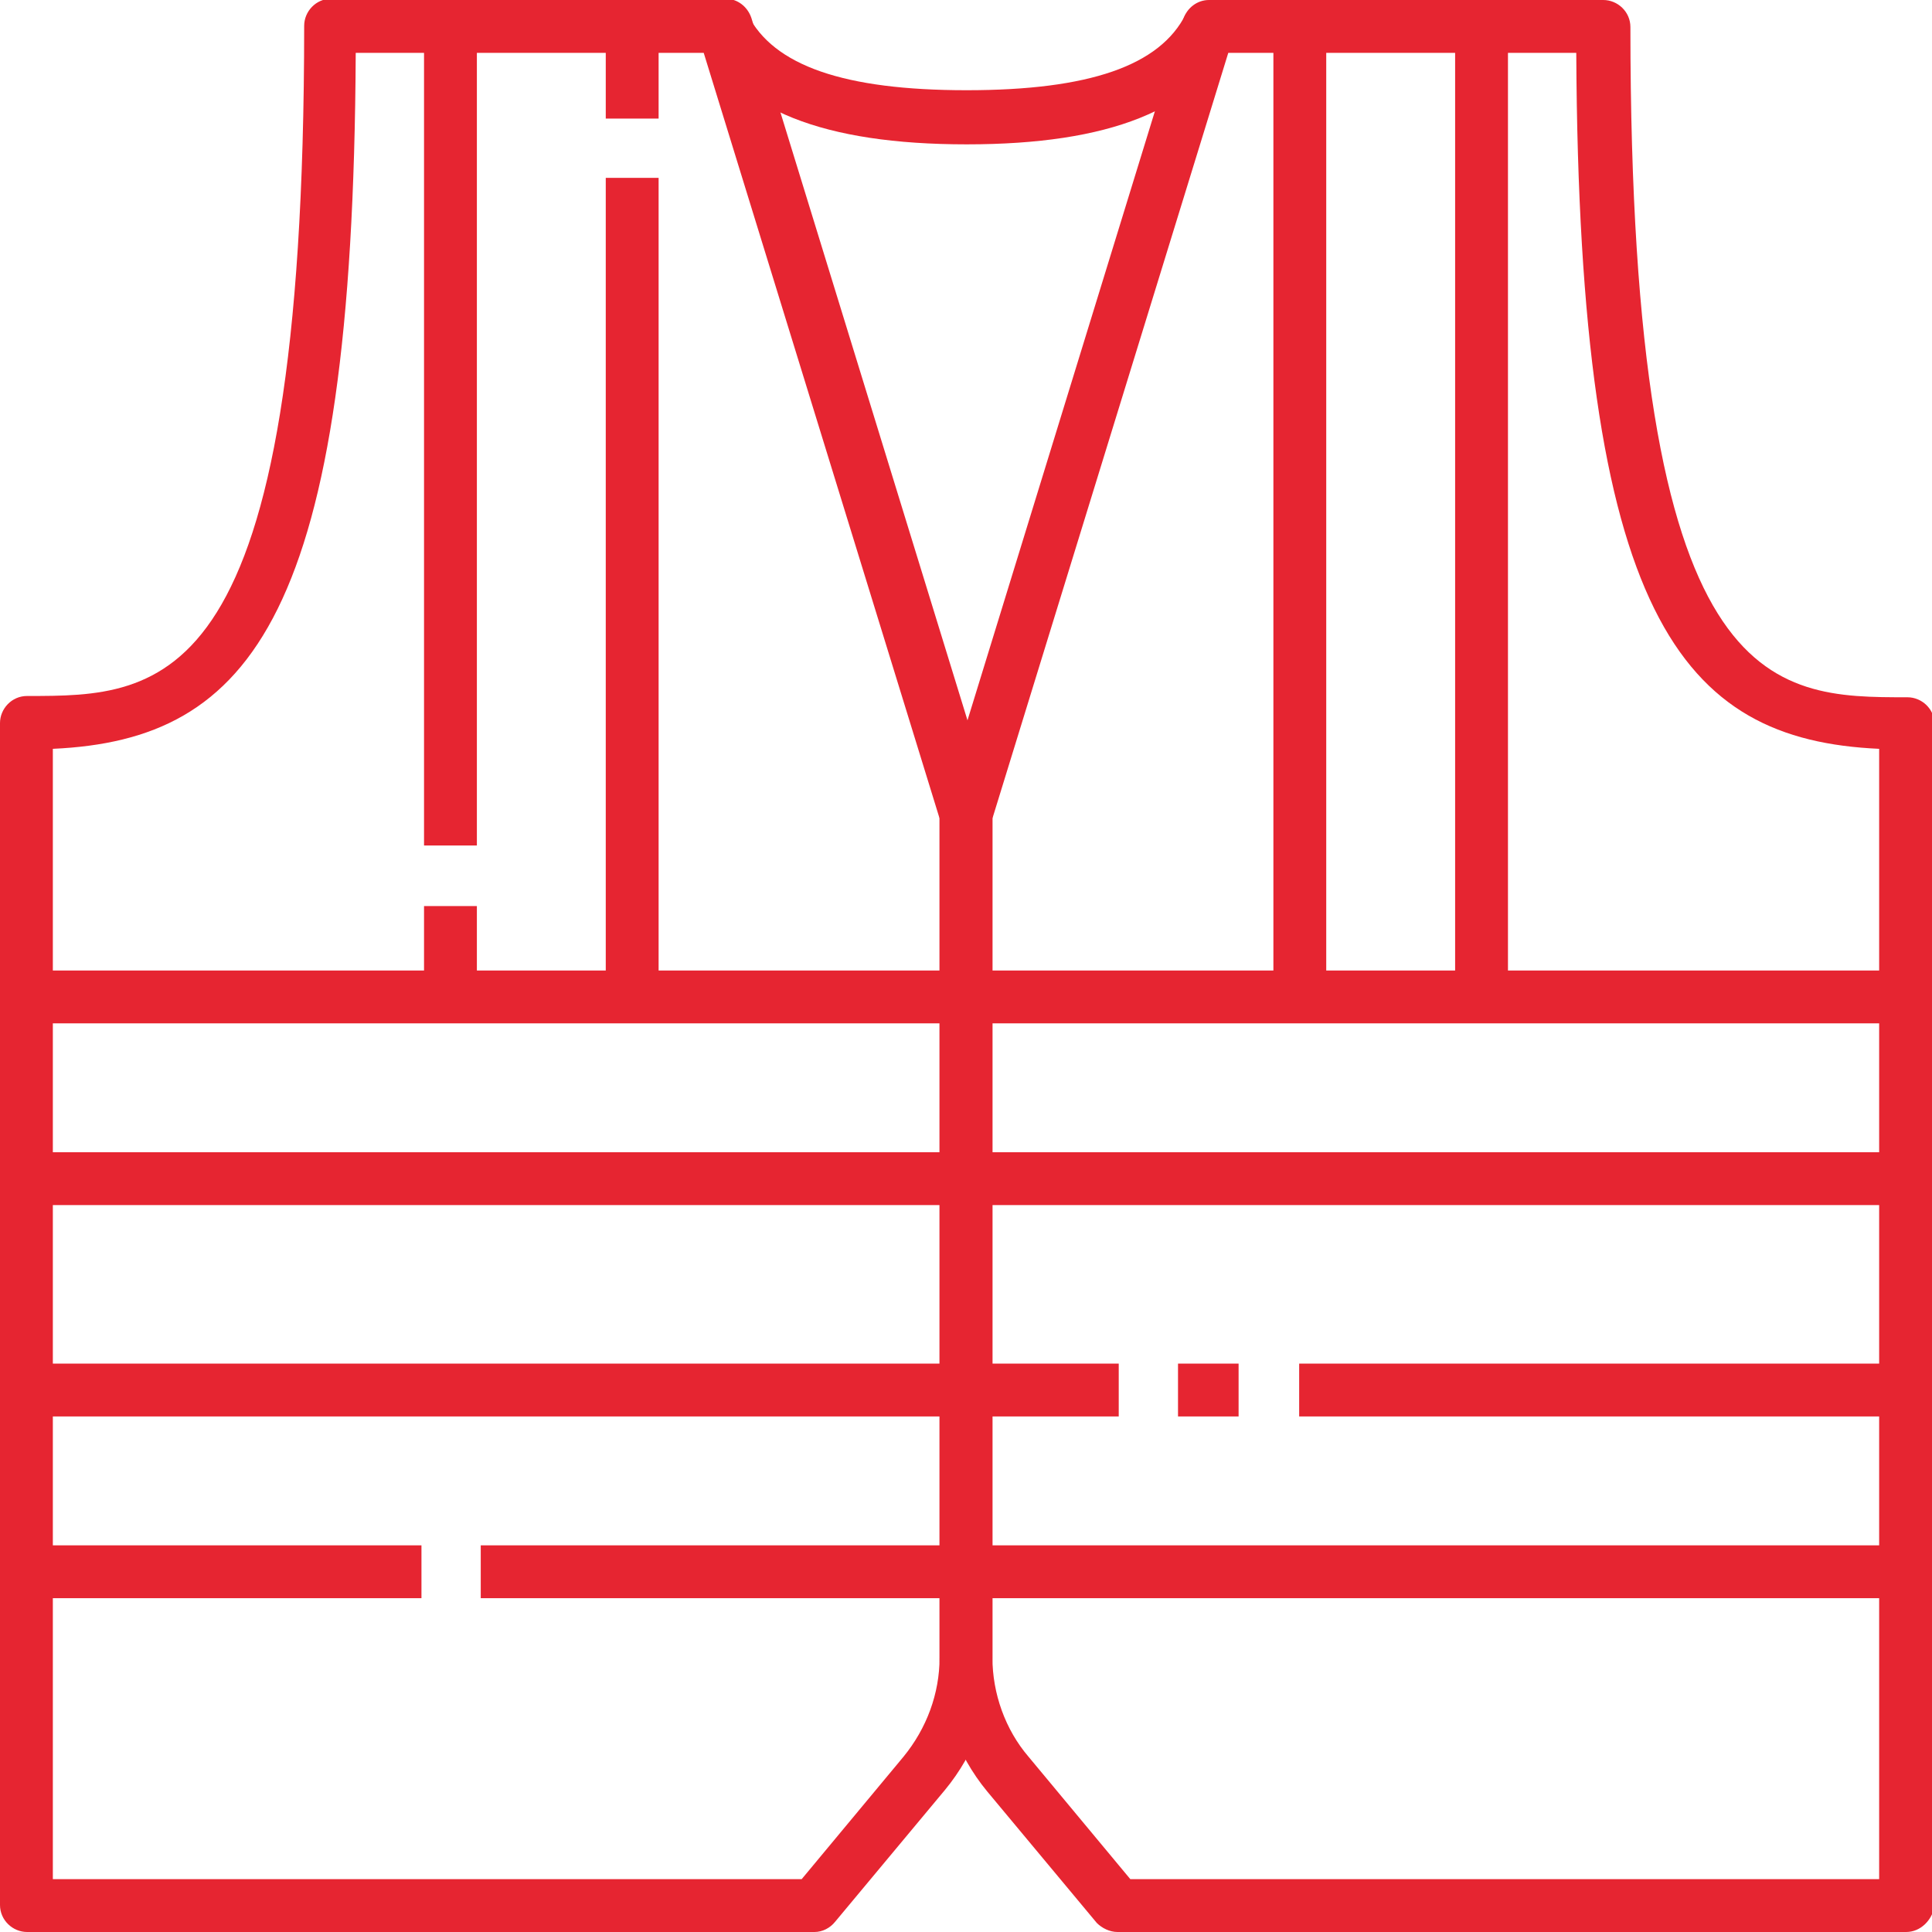
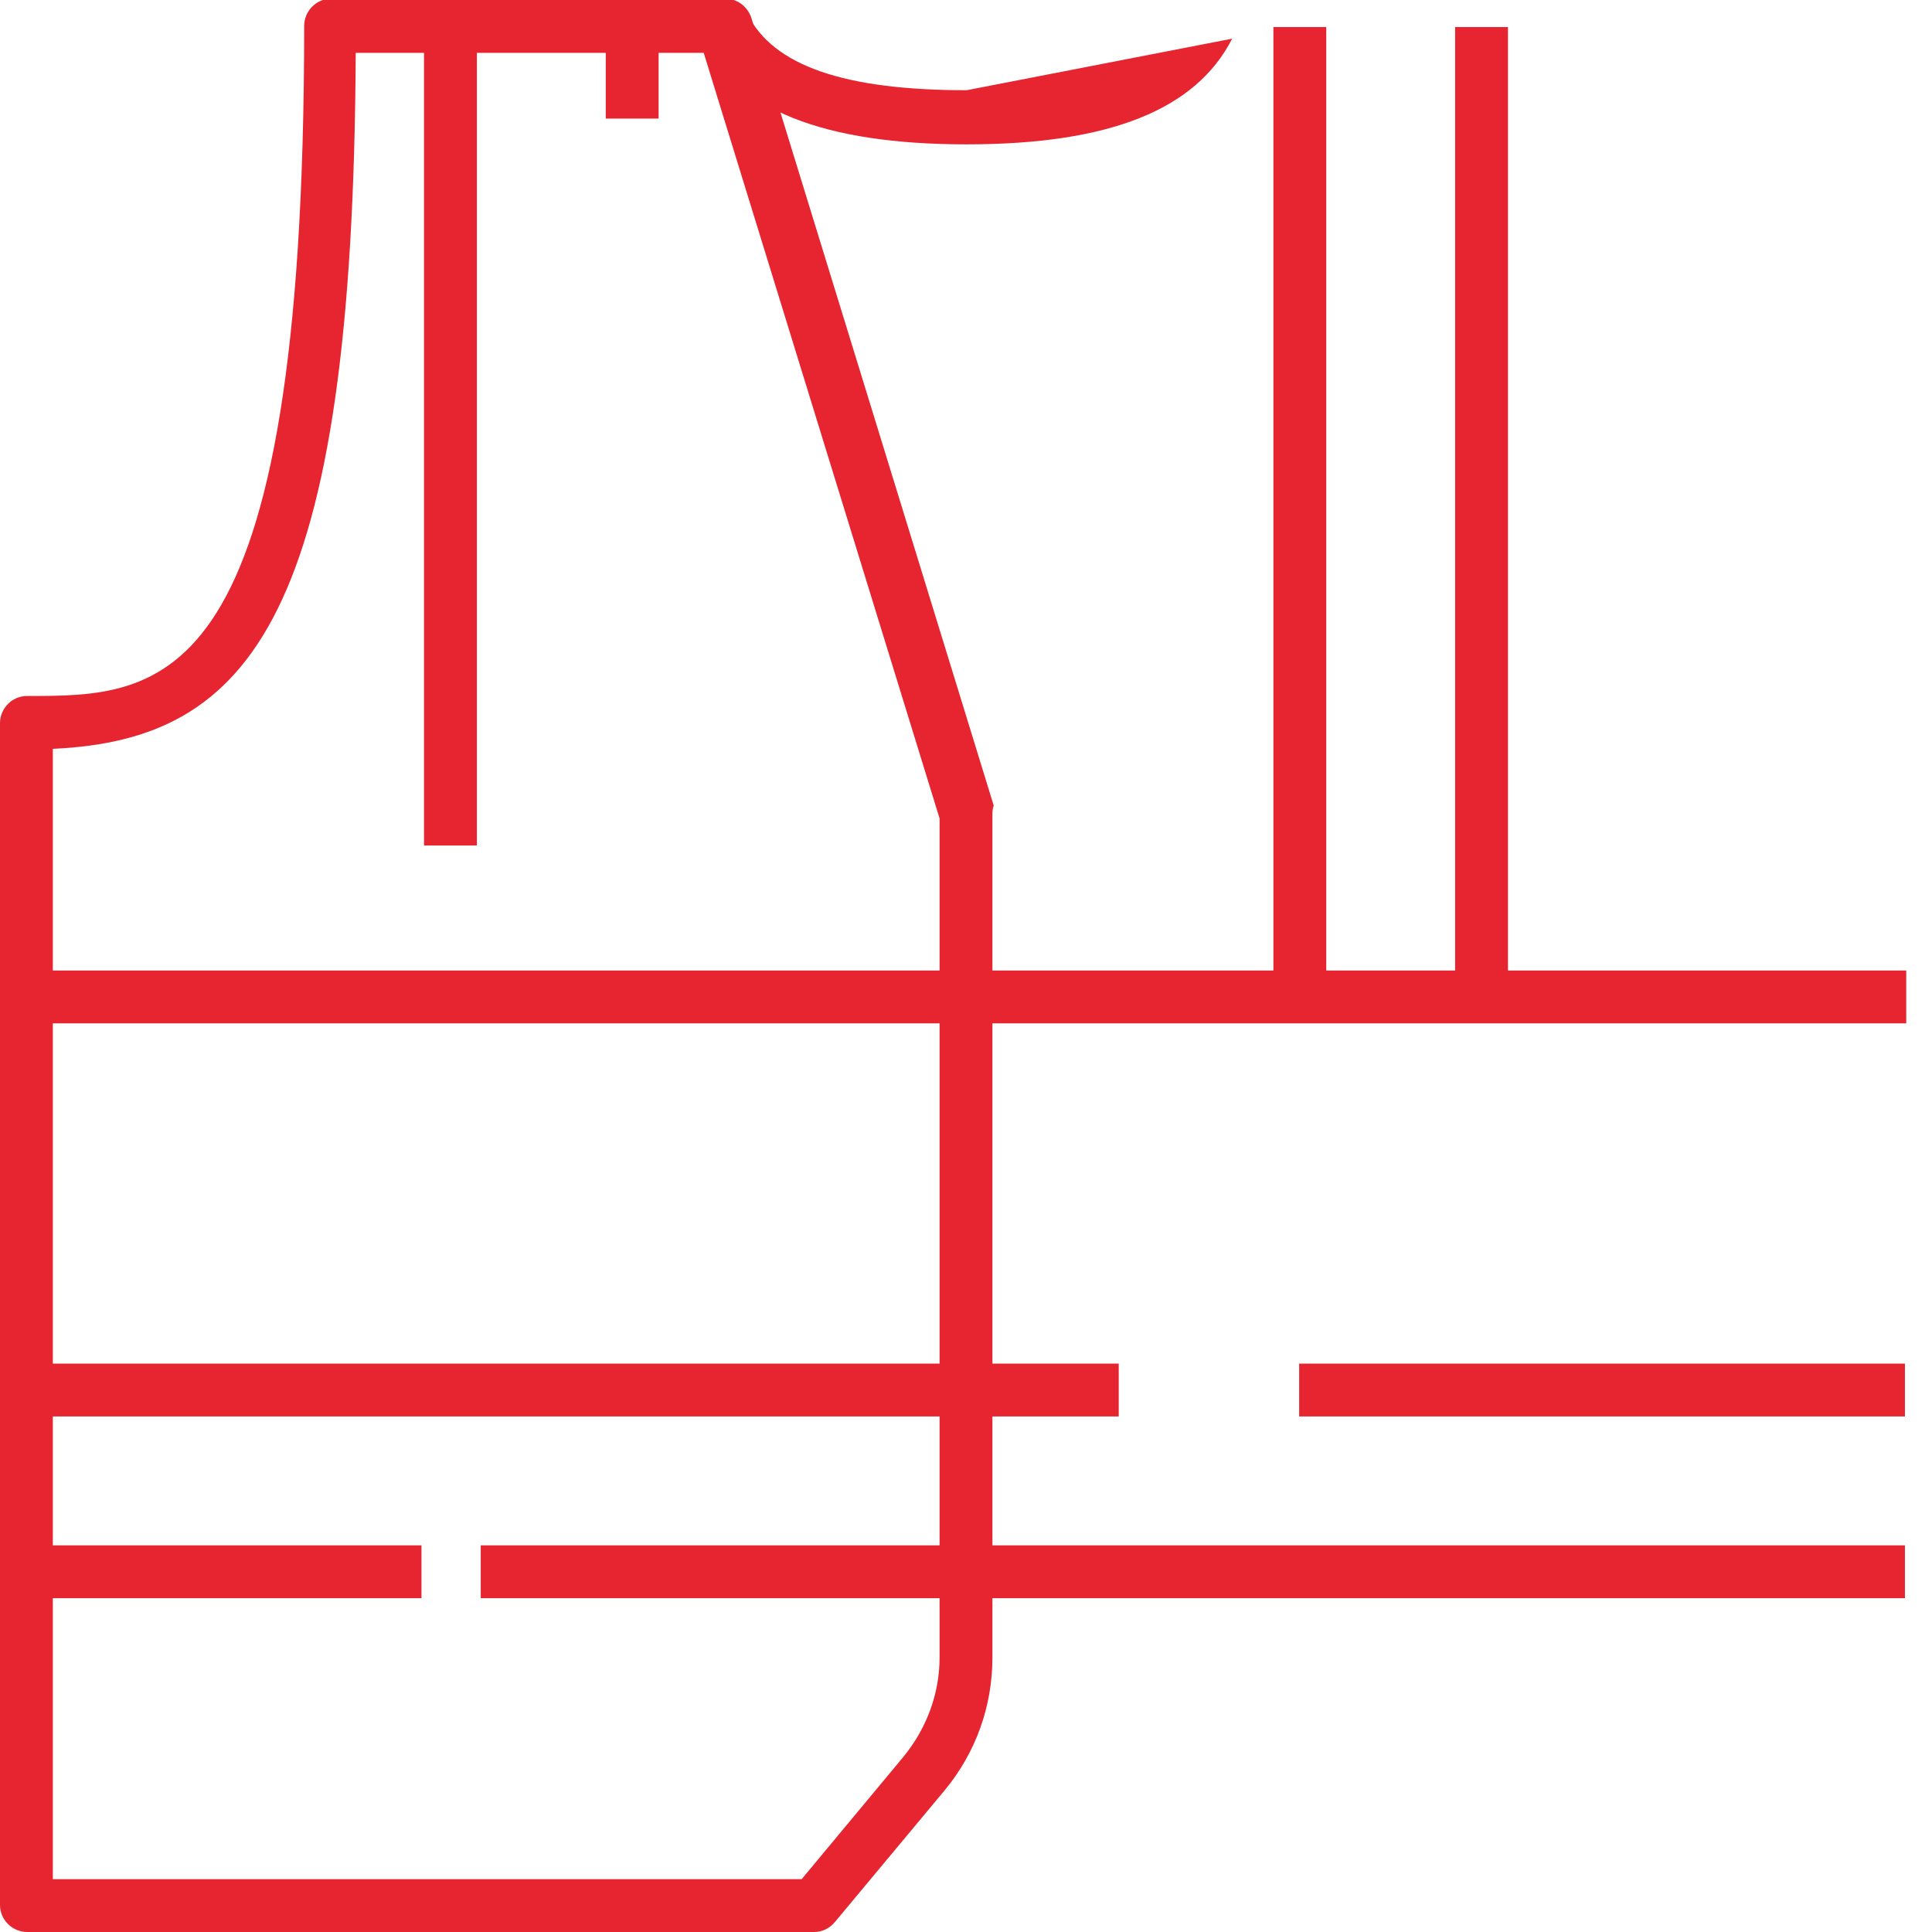
<svg xmlns="http://www.w3.org/2000/svg" version="1.1" id="Layer_1" x="0px" y="0px" viewBox="0 0 149.9 149.9" style="enable-background:new 0 0 149.9 149.9;" xml:space="preserve">
  <style type="text/css">
	.st0{fill:#E62531;}
</style>
  <g>
    <g>
      <path class="st0" d="M63.2,149.9H2.1c-1.1,0-2.1-0.9-2.1-2.1V56.1c0-1.1,0.9-2.1,2.1-2.1c10.6,0,21.5,0,21.5-52    c0-1.1,0.9-2.1,2.1-2.1h30.6c0.9,0,1.7,0.6,2,1.5l18.8,61.1C77,62.8,77,63,77,63.2v65.4c0,3.8-1.3,7.4-3.7,10.3l-8.5,10.2    C64.4,149.6,63.8,149.9,63.2,149.9z M4.1,145.8h58.1l7.9-9.5c1.8-2.2,2.8-4.9,2.8-7.7V63.5L54.6,4.1h-27    c-0.2,43.7-8.1,53.3-23.5,54V145.8z" />
    </g>
    <g>
      <g>
        <rect x="2.1" y="75.3" class="st0" width="145.8" height="4.1" />
      </g>
      <g>
-         <rect x="2.1" y="89.4" class="st0" width="145.8" height="4.1" />
-       </g>
+         </g>
    </g>
    <g>
      <g>
        <rect x="100.8" y="105.8" class="st0" width="47" height="4.1" />
      </g>
      <g>
-         <rect x="91.4" y="105.8" class="st0" width="4.7" height="4.1" />
-       </g>
+         </g>
      <g>
        <rect x="2.1" y="105.8" class="st0" width="84.7" height="4.1" />
      </g>
      <g>
        <rect x="2.1" y="119.9" class="st0" width="30.6" height="4.1" />
      </g>
      <g>
        <rect x="37.3" y="119.9" class="st0" width="110.5" height="4.1" />
      </g>
    </g>
    <g>
      <g>
        <rect x="32.9" y="2.1" class="st0" width="4.1" height="63.5" />
      </g>
      <g>
-         <rect x="32.9" y="70.3" class="st0" width="4.1" height="7.1" />
-       </g>
+         </g>
      <g>
-         <rect x="47" y="13.8" class="st0" width="4.1" height="63.5" />
-       </g>
+         </g>
      <g>
        <rect x="47" y="2.1" class="st0" width="4.1" height="7.1" />
      </g>
    </g>
    <g>
-       <path class="st0" d="M147.9,149.9H86.7c-0.6,0-1.2-0.3-1.6-0.7L76.6,139c-2.4-2.9-3.7-6.6-3.7-10.3V63.2c0-0.2,0-0.4,0.1-0.6    L91.8,1.5c0.3-0.9,1.1-1.5,2-1.5h30.6c1.1,0,2.1,0.9,2.1,2.1c0,52,10.9,52,21.5,52c1.1,0,2.1,0.9,2.1,2.1v91.7    C149.9,149,149,149.9,147.9,149.9z M87.7,145.8h58.1V58.1c-15.4-0.7-23.3-10.3-23.5-54h-27L77,63.5v65.1c0,2.8,1,5.6,2.8,7.7    L87.7,145.8z" />
-     </g>
+       </g>
    <g>
      <g>
        <rect x="112.9" y="2.1" class="st0" width="4.1" height="75.3" />
      </g>
      <g>
        <rect x="98.8" y="2.1" class="st0" width="4.1" height="75.3" />
      </g>
    </g>
    <g>
-       <path class="st0" d="M75,11.2c-11.1,0-17.9-2.7-20.6-8.2L58,1.1c2,4,7.5,5.9,17,5.9s15-1.9,17-5.9L95.6,3    C92.8,8.5,86.1,11.2,75,11.2z" />
+       <path class="st0" d="M75,11.2c-11.1,0-17.9-2.7-20.6-8.2L58,1.1c2,4,7.5,5.9,17,5.9L95.6,3    C92.8,8.5,86.1,11.2,75,11.2z" />
    </g>
  </g>
</svg>